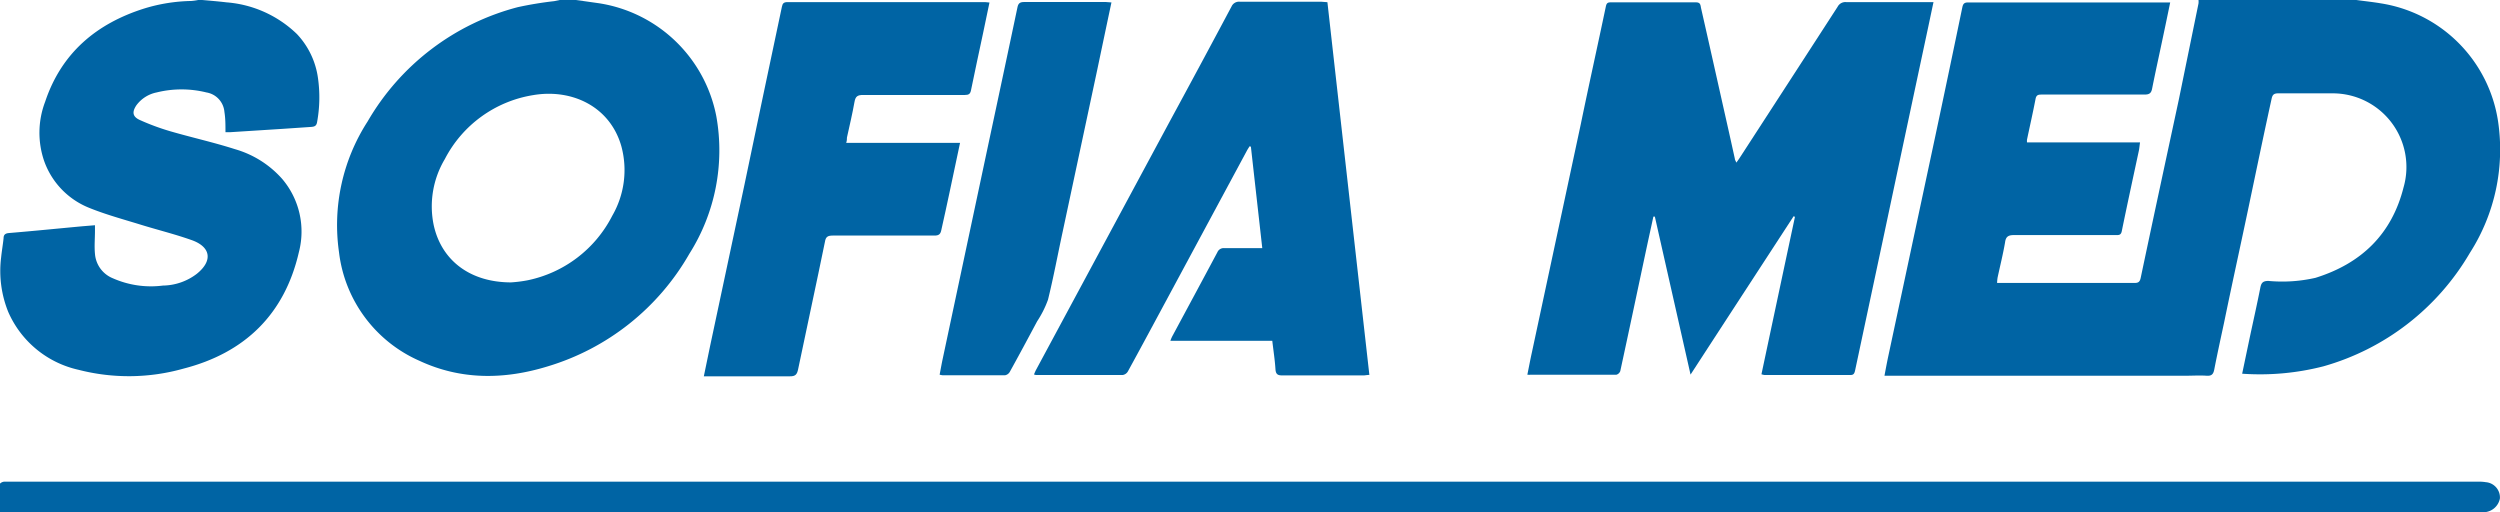
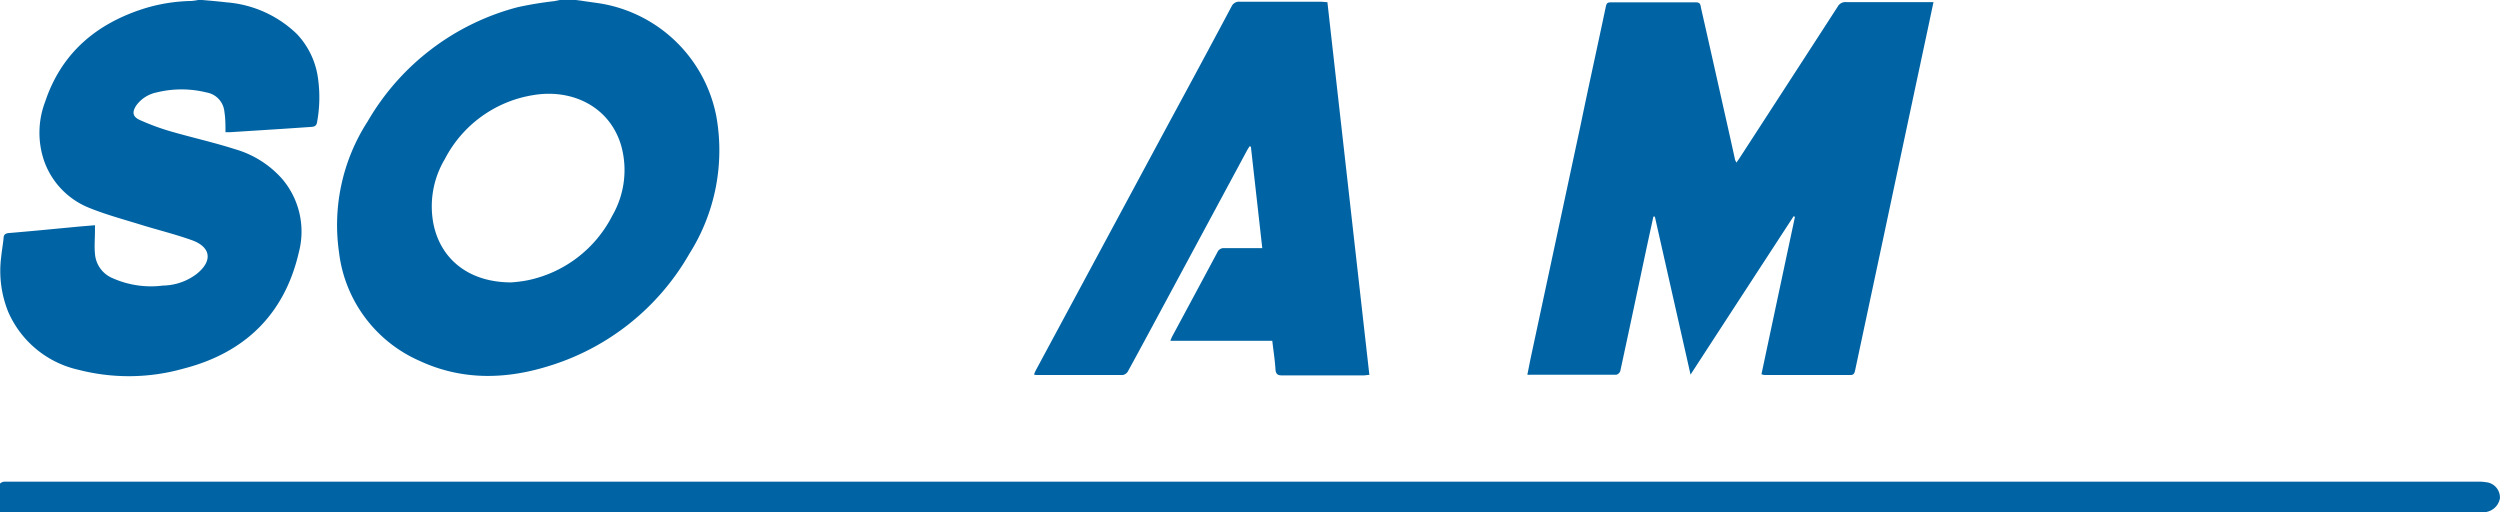
<svg xmlns="http://www.w3.org/2000/svg" viewBox="0 0 307.46 63">
  <defs>
    <style>.cls-1{fill:#0064a4;}</style>
  </defs>
  <g id="Layer_2" data-name="Layer 2">
    <g id="Layer_1-2" data-name="Layer 1">
-       <path class="cls-1" d="M289.79,0c1,.14,2,.24,3,.41a17.3,17.3,0,0,1,14.43,14.5,23.56,23.56,0,0,1-3.47,16.2,30.45,30.45,0,0,1-18,13.94,31.28,31.28,0,0,1-10,.91l.91-4.34c.44-2.07.91-4.14,1.32-6.22.12-.61.31-.85,1-.85a18.37,18.37,0,0,0,5.78-.38c5.63-1.75,9.39-5.36,10.84-11.13a9.06,9.06,0,0,0-8.66-11.56c-2.25,0-4.51,0-6.76,0-.54,0-.71.19-.81.67-1,4.55-1.94,9.1-2.9,13.66s-2,9.27-2.95,13.9c-.41,1.91-.83,3.82-1.2,5.73-.11.57-.32.81-.93.77-.87-.06-1.75,0-2.63,0h-37c.16-.85.3-1.61.46-2.36q2.91-13.62,5.82-27.24,1.67-7.86,3.3-15.73c.09-.41.24-.58.7-.58q12.15,0,24.3,0c.16,0,.32,0,.56,0-.29,1.4-.57,2.76-.86,4.12-.45,2.15-.93,4.3-1.36,6.46-.11.59-.35.75-.94.75-4.2,0-8.4,0-12.59,0-.41,0-.71,0-.81.54-.32,1.67-.7,3.33-1.05,5a1.84,1.84,0,0,0,0,.34h13.9c-.06.4-.08.7-.14,1-.71,3.31-1.43,6.62-2.11,9.94-.11.52-.44.46-.79.46-4.16,0-8.31,0-12.47,0-.7,0-1,.2-1.09.9-.25,1.45-.61,2.89-.92,4.33a5.76,5.76,0,0,0-.06.66l.65,0h16.22c.47,0,.68-.1.79-.62,1.54-7.31,3.12-14.62,4.69-21.93L270.38.43a2.06,2.06,0,0,0,0-.43Z" />
      <path class="cls-1" d="M70.84,0l2.83.4A17.42,17.42,0,0,1,88.1,14.32a23.78,23.78,0,0,1-3.32,16.89A30,30,0,0,1,67.32,45.07c-5.29,1.62-10.62,1.69-15.74-.7A16.74,16.74,0,0,1,41.69,31a23.48,23.48,0,0,1,3.52-16.06A30.14,30.14,0,0,1,63.68.88,44.7,44.7,0,0,1,68.17.14L68.83,0Zm-8,34.73a16.13,16.13,0,0,0,2-.25A15.11,15.11,0,0,0,75.3,26.53,11.21,11.21,0,0,0,76.42,18c-1.38-4.89-6.07-7.12-10.86-6.3a14.89,14.89,0,0,0-10.85,7.86,11.34,11.34,0,0,0-1.37,8.13C54.3,32.06,57.85,34.74,62.89,34.73Z" />
      <path class="cls-1" d="M24.87,0c1,.09,2,.17,3,.29a14,14,0,0,1,8.65,3.9,9.83,9.83,0,0,1,2.59,5.44A16.85,16.85,0,0,1,39,15c-.08.51-.34.58-.75.61l-3.55.24-6.43.41c-.2,0-.4,0-.54,0,0-.89,0-1.7-.13-2.5a2.65,2.65,0,0,0-2.21-2.39,12.71,12.71,0,0,0-6.13,0,4.09,4.09,0,0,0-2.48,1.57c-.56.83-.49,1.41.42,1.82a28.86,28.86,0,0,0,3.8,1.4c2.62.76,5.29,1.35,7.88,2.18A12.26,12.26,0,0,1,34.7,22a10,10,0,0,1,2.06,9C35,38.67,30.09,43.4,22.58,45.33a24.73,24.73,0,0,1-12.92.15A12.36,12.36,0,0,1,1,38.33a13.46,13.46,0,0,1-.86-6.68c.08-.79.22-1.57.3-2.35,0-.42.2-.6.66-.64,3-.25,6-.55,9-.83l1.58-.13c0,.23,0,.44,0,.65,0,1-.09,1.92,0,2.87a3.53,3.53,0,0,0,2.19,3,11.56,11.56,0,0,0,6.17.9,7,7,0,0,0,4.17-1.45c2-1.61,1.72-3.33-.69-4.16-2-.71-4.15-1.24-6.22-1.88S13,26.39,10.94,25.55A9.69,9.69,0,0,1,5.43,19.8a10.71,10.71,0,0,1,.12-7.28c2-6,6.31-9.63,12.24-11.49A20.9,20.9,0,0,1,23.51.12,6.35,6.35,0,0,0,24.37,0Z" />
      <path class="cls-1" d="M187.84,46.08c.19-.93.36-1.84.56-2.75q3-14,6-28c1-4.85,2.08-9.7,3.1-14.56.08-.36.21-.48.57-.48,3.5,0,7,0,10.52,0,.59,0,.54.41.62.74,1.06,4.66,2.1,9.33,3.15,14,.34,1.5.67,3,1,4.5,0,.13.1.25.18.47.18-.24.3-.41.41-.58Q220,10.1,226,.83a1.07,1.07,0,0,1,1.05-.57c3.34,0,6.68,0,10,0l.74,0c-.3,1.39-.57,2.71-.85,4q-2.67,12.5-5.32,25-1.74,8.16-3.48,16.33c-.08.34-.18.53-.55.53H217a2.12,2.12,0,0,1-.37-.09q2.06-9.7,4.12-19.36l-.16-.08c-4.2,6.45-8.4,12.89-12.68,19.48-1.48-6.56-2.94-13-4.39-19.43h-.18c-.26,1.21-.53,2.42-.79,3.63-1.09,5.12-2.17,10.24-3.28,15.36a.72.72,0,0,1-.5.46c-3.53,0-7.06,0-10.59,0A1.92,1.92,0,0,1,187.84,46.08Z" />
-       <path class="cls-1" d="M0,63c0-1.21,0-2.35,0-3.49,0-.1.33-.27.51-.27.83,0,1.67,0,2.5,0H304.78a4.79,4.79,0,0,1,.93.06,1.89,1.89,0,0,1,1.74,2A2.09,2.09,0,0,1,305.38,63H0Z" />
+       <path class="cls-1" d="M0,63c0-1.21,0-2.35,0-3.49,0-.1.33-.27.51-.27.83,0,1.67,0,2.5,0H304.78a4.79,4.79,0,0,1,.93.06,1.89,1.89,0,0,1,1.74,2A2.09,2.09,0,0,1,305.38,63H0" />
      <path class="cls-1" d="M163.25.27c1.72,15.32,3.44,30.55,5.16,45.84-.29,0-.51.06-.73.06-3.32,0-6.64,0-10,0-.59,0-.78-.19-.82-.78-.07-1.13-.25-2.26-.39-3.48H143.94a4.17,4.17,0,0,1,.23-.55c1.85-3.44,3.71-6.89,5.55-10.34a.84.84,0,0,1,.88-.5c1.5,0,3,0,4.64,0-.47-4.22-.94-8.35-1.4-12.48l-.16-.05c-.11.18-.23.35-.33.54l-9.53,17.7c-1.7,3.16-3.39,6.31-5.11,9.45a.9.9,0,0,1-.64.44c-3.55,0-7.1,0-10.65,0a1.28,1.28,0,0,1-.26-.07c.09-.19.16-.38.25-.55l16.48-30.62q3.8-7,7.57-14.08a1,1,0,0,1,1-.59c3.34,0,6.68,0,10,0Z" />
-       <path class="cls-1" d="M121.69.31c-.27,1.31-.52,2.54-.79,3.78-.49,2.32-1,4.63-1.48,7-.09.47-.29.59-.75.59-4.17,0-8.35,0-12.52,0-.68,0-.94.17-1.06.85-.26,1.47-.61,2.93-.93,4.39,0,.18,0,.37-.09.65h14c-.45,2.12-.88,4.12-1.3,6.13-.32,1.53-.66,3.05-1,4.58-.1.51-.3.7-.86.69-4.15,0-8.3,0-12.46,0-.61,0-.9.11-1,.79-1.07,5.23-2.21,10.45-3.3,15.68-.13.6-.32.85-1,.84-3.25,0-6.51,0-9.77,0h-.82c.26-1.3.51-2.51.77-3.72l4.23-19.86Q93.85,11.72,96.16.84c.08-.43.24-.58.69-.58h24.3C121.29.27,121.44.29,121.69.31Z" />
-       <path class="cls-1" d="M136.69.3c-.6,2.83-1.18,5.59-1.76,8.35q-2.12,9.93-4.24,19.86c-.6,2.78-1.12,5.58-1.8,8.34a12.6,12.6,0,0,1-1.34,2.67c-1.11,2.08-2.22,4.15-3.36,6.21a.84.84,0,0,1-.58.42c-2.57,0-5.13,0-7.7,0a2.27,2.27,0,0,1-.35-.07c.11-.57.21-1.13.32-1.68l5.73-26.93Q123.38,9.2,125.13.91c.1-.49.3-.66.82-.66,3.36,0,6.72,0,10.08,0Z" />
    </g>
  </g>
</svg>